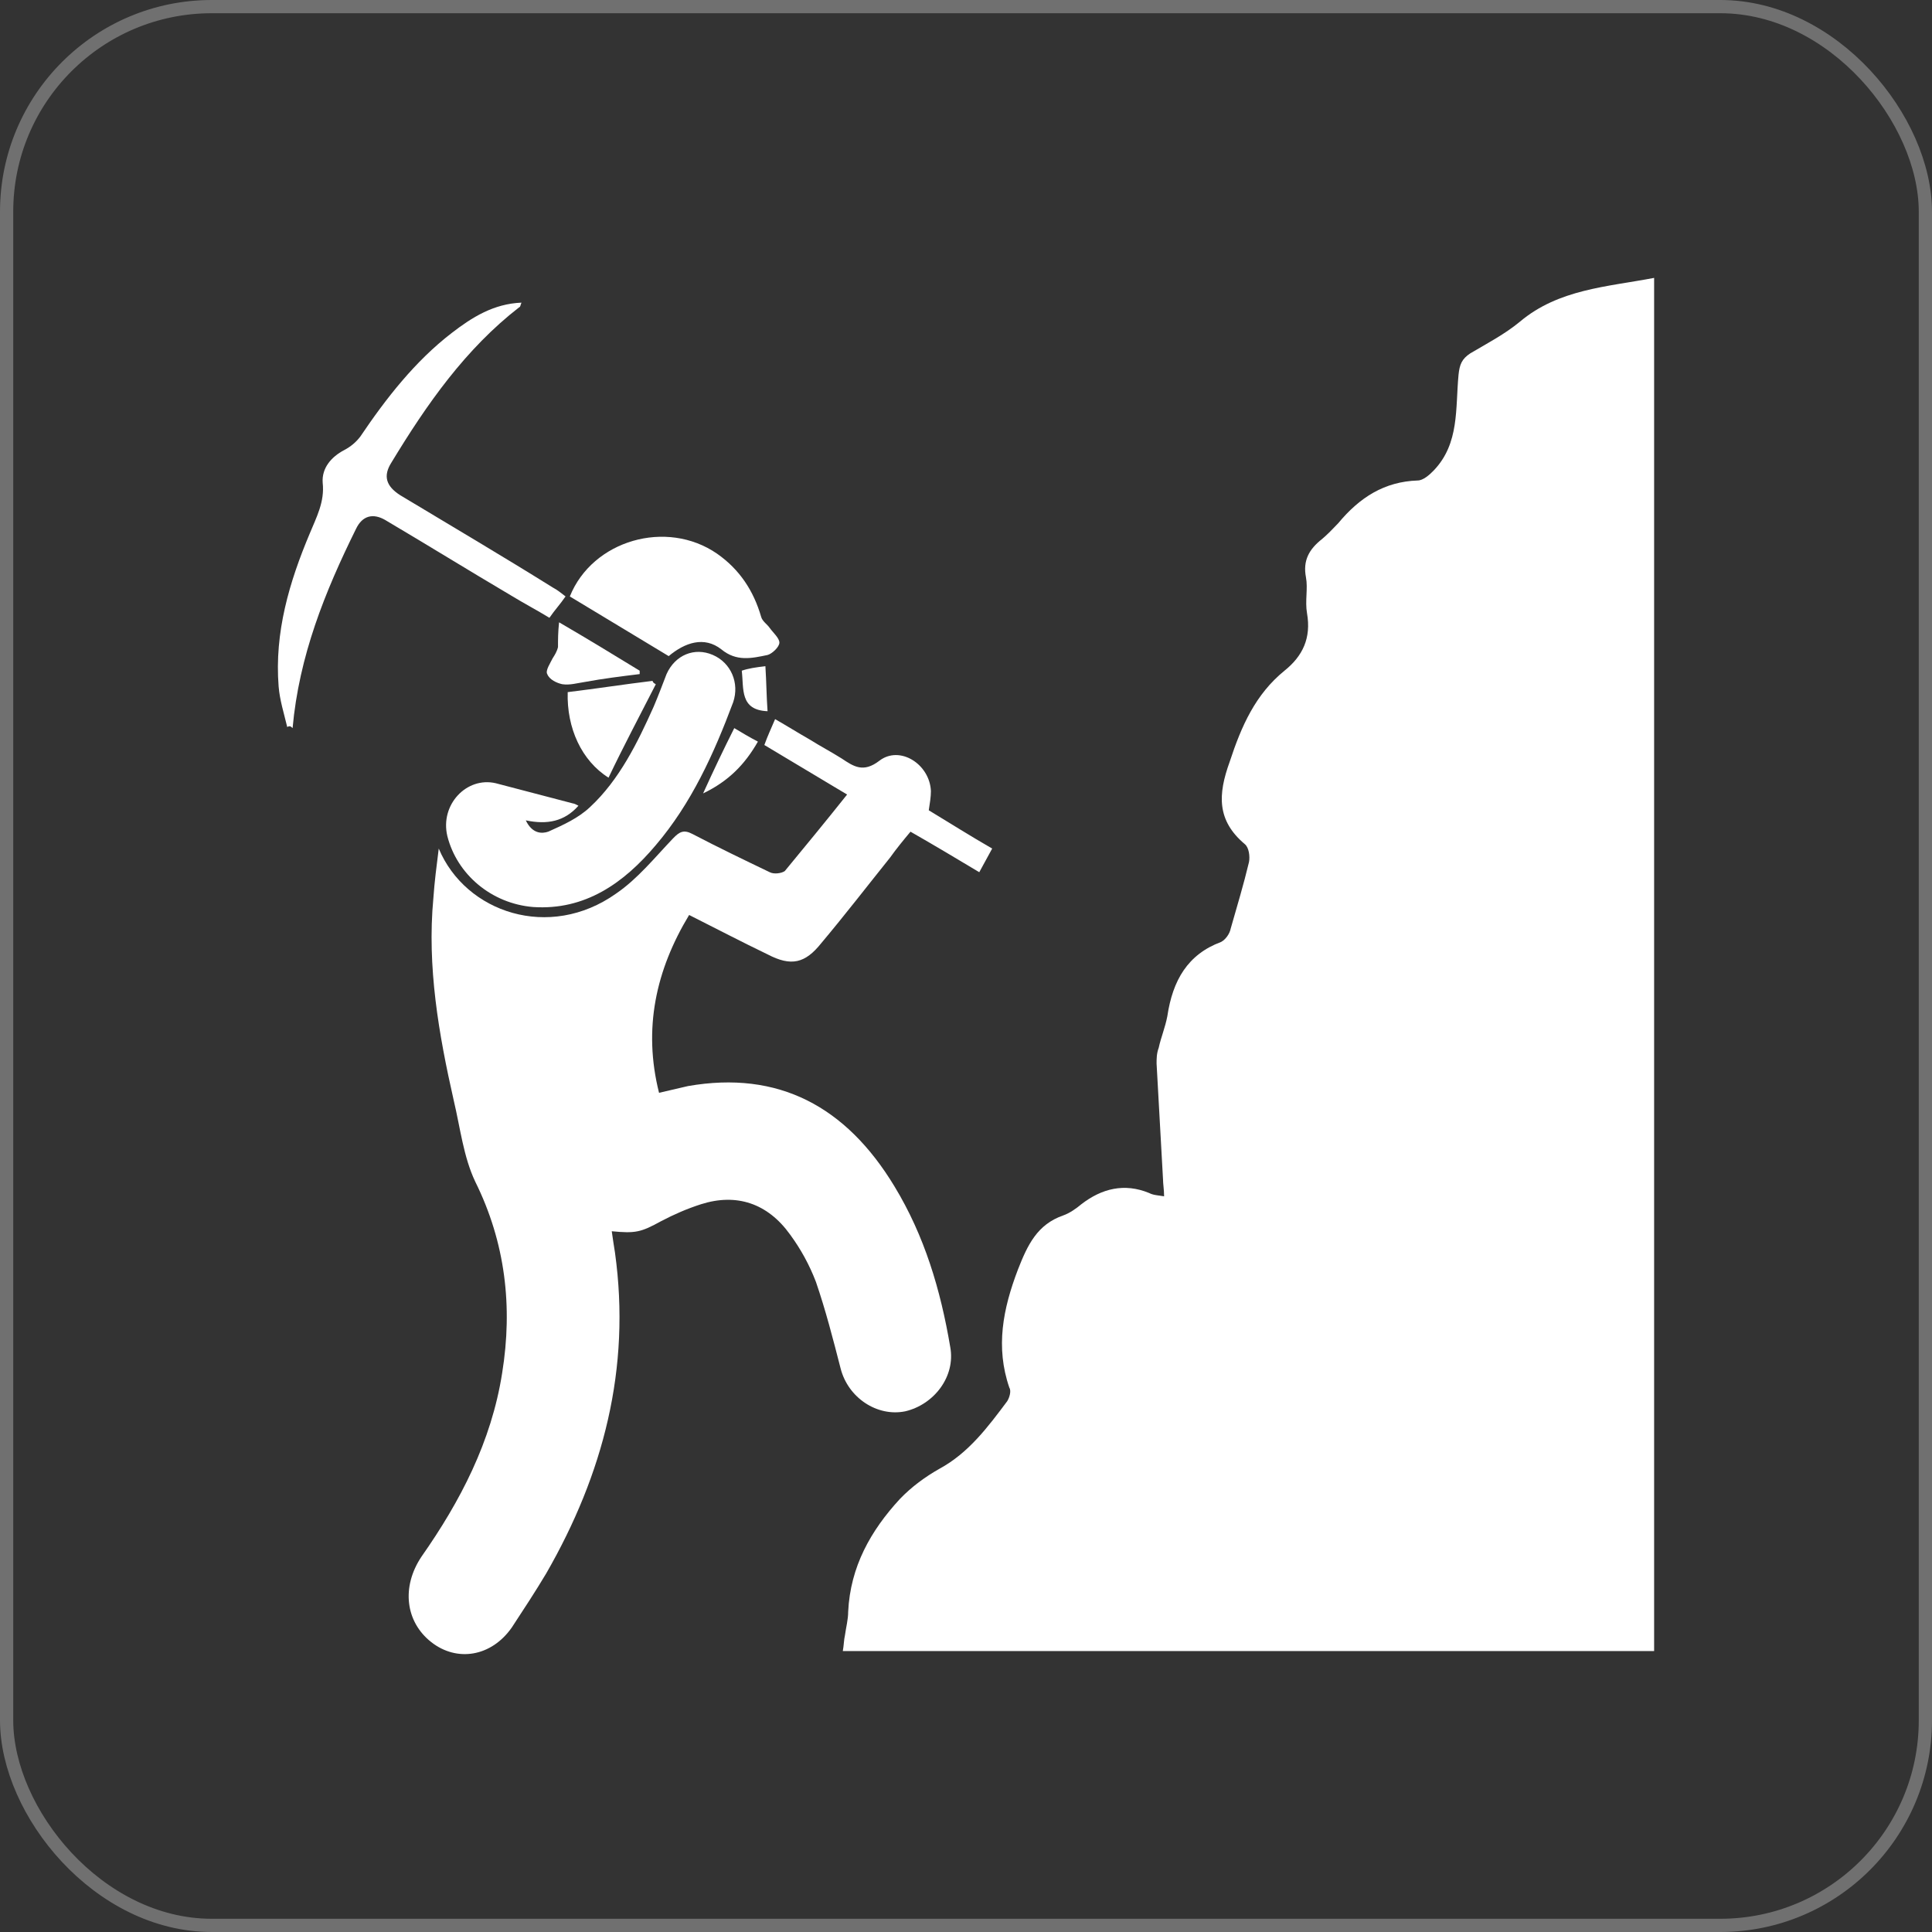
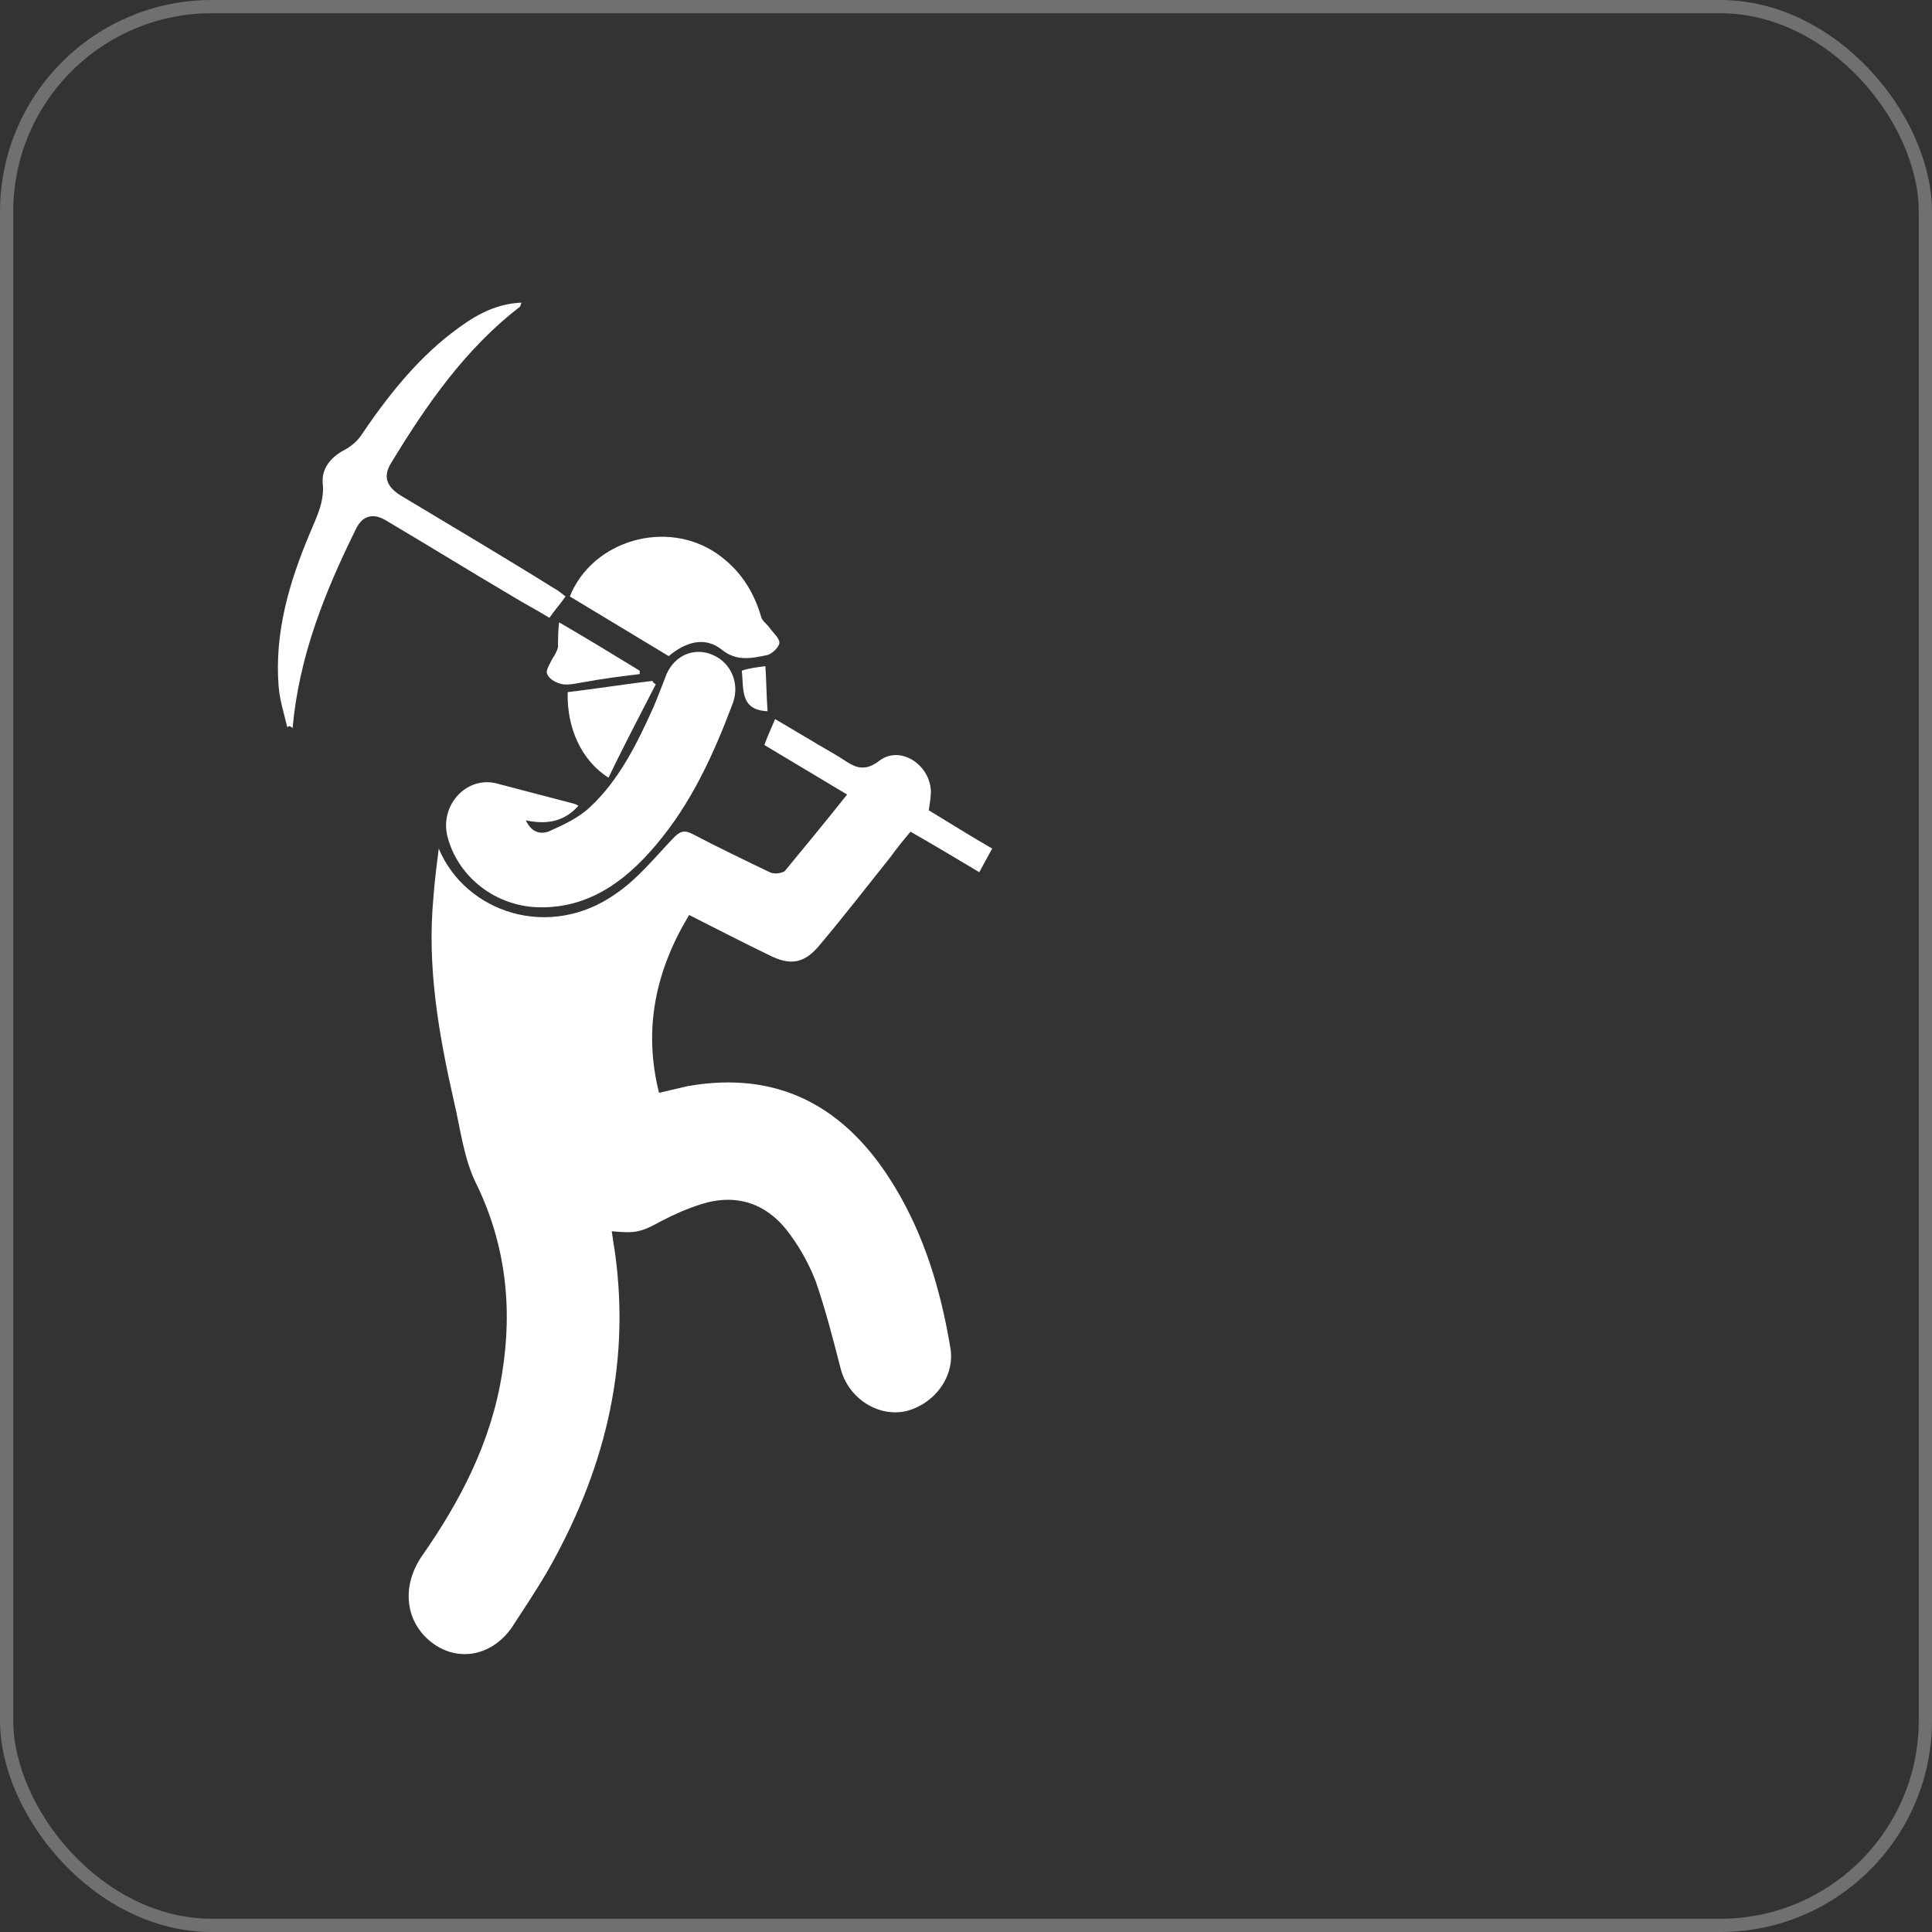
<svg xmlns="http://www.w3.org/2000/svg" width="146" height="146" viewBox="0 0 146 146" fill="none">
  <rect x="0" y="0" width="146" height="146" fill="#333333" stroke="none" />
  <rect x="0.5" y="0.5" width="145" height="145" rx="15.5" stroke="white" stroke-opacity="0.3" />
-   <path d="M125.001 21C125.001 55.619 125.001 90.152 125.001 124.771C104.618 124.771 84.235 124.771 63.69 124.771C63.771 124.346 63.771 123.92 63.852 123.58C63.933 122.985 64.096 122.389 64.096 121.794C64.258 118.392 65.801 115.67 67.993 113.288C68.887 112.352 69.942 111.587 70.998 110.991C73.191 109.801 74.652 107.844 76.114 105.888C76.276 105.633 76.439 105.122 76.276 104.867C75.221 101.805 75.789 98.913 76.926 95.936C77.657 94.065 78.388 92.534 80.337 91.853C80.824 91.683 81.311 91.343 81.717 91.003C83.26 89.812 84.966 89.387 86.833 90.152C87.158 90.322 87.483 90.322 87.97 90.407C87.97 89.897 87.889 89.472 87.889 89.132C87.727 86.24 87.564 83.348 87.402 80.371C87.402 80.03 87.402 79.605 87.564 79.18C87.727 78.414 88.052 77.649 88.214 76.798C88.62 74.076 89.757 72.12 92.274 71.184C92.599 71.014 92.924 70.589 93.005 70.164C93.492 68.462 93.98 66.846 94.386 65.145C94.467 64.72 94.386 64.039 94.061 63.784C91.95 61.998 92.031 60.042 92.924 57.575C93.817 54.853 94.873 52.471 97.066 50.685C98.446 49.58 99.096 48.219 98.771 46.347C98.608 45.412 98.852 44.476 98.69 43.626C98.446 42.35 98.933 41.499 99.908 40.733C100.314 40.393 100.72 39.968 101.126 39.543C102.75 37.586 104.618 36.395 107.135 36.31C107.541 36.31 108.028 35.885 108.353 35.545C110.302 33.504 109.977 30.867 110.221 28.315C110.302 27.549 110.465 27.124 111.114 26.699C112.414 25.933 113.713 25.253 114.85 24.317C117.773 21.851 121.428 21.68 125.001 21Z" fill="white" />
  <path d="M33.156 64.125C35.186 68.974 41.52 71.1 46.555 67.528C48.179 66.422 49.479 64.806 50.859 63.36C51.346 62.85 51.671 62.679 52.321 63.02C54.27 64.04 56.219 64.976 58.168 65.912C58.492 66.082 59.061 65.997 59.305 65.827C60.847 63.955 62.391 62.084 64.015 60.043C61.903 58.767 59.873 57.576 57.762 56.3C58.005 55.62 58.249 55.109 58.574 54.344C59.467 54.854 60.279 55.364 61.172 55.875C61.984 56.385 62.797 56.81 63.609 57.321C64.502 57.916 65.233 58.426 66.451 57.491C67.994 56.3 70.267 57.746 70.349 59.788C70.349 60.213 70.267 60.723 70.186 61.233C71.729 62.169 73.353 63.19 74.978 64.125C74.653 64.721 74.328 65.316 74.003 65.912C72.298 64.891 70.592 63.87 68.806 62.85C68.237 63.53 67.75 64.125 67.263 64.806C65.558 66.932 63.852 69.144 62.066 71.27C60.847 72.801 59.792 73.056 58.005 72.121C56.056 71.185 54.107 70.165 52.077 69.144C49.56 73.312 48.585 77.735 49.803 82.583C50.534 82.413 51.265 82.243 51.996 82.073C58.817 80.882 63.933 83.604 67.588 89.643C69.862 93.385 71.08 97.468 71.811 101.806C72.216 104.018 70.592 106.144 68.4 106.654C66.288 107.08 64.096 105.634 63.527 103.422C62.959 101.211 62.391 98.999 61.66 96.873C61.172 95.597 60.523 94.406 59.711 93.3C58.005 90.919 55.65 90.153 52.971 91.004C51.915 91.344 50.94 91.769 49.966 92.28C48.423 93.13 48.017 93.215 46.23 93.045C46.312 93.641 46.393 94.151 46.474 94.661C47.692 103.422 45.581 111.418 41.277 118.903C40.465 120.264 39.571 121.625 38.678 122.986C37.135 125.197 34.536 125.622 32.587 124.091C30.639 122.56 30.314 119.924 31.857 117.627C34.78 113.459 37.135 108.951 37.947 103.762C38.759 98.744 38.191 93.896 35.917 89.303C35.024 87.431 34.78 85.22 34.293 83.178C33.156 78.16 32.263 73.056 32.75 67.868C32.831 66.677 32.994 65.401 33.156 64.125Z" fill="white" />
  <path d="M43.713 60.888C42.657 62.079 41.358 62.334 39.734 61.994C40.221 63.015 40.952 63.015 41.439 62.845C42.576 62.334 43.713 61.824 44.606 60.974C46.799 58.932 48.179 56.125 49.397 53.403C49.722 52.638 50.047 51.787 50.372 50.937C51.022 49.491 52.483 48.895 53.864 49.491C55.244 50.086 55.894 51.617 55.407 53.063C53.945 56.976 52.24 60.718 49.56 63.865C47.124 66.757 44.2 68.799 40.302 68.544C37.135 68.288 34.537 66.077 33.806 63.185C33.237 60.803 35.267 58.677 37.46 59.187C39.409 59.698 41.358 60.208 43.307 60.718C43.388 60.718 43.55 60.803 43.713 60.888Z" fill="white" />
  <path d="M21.705 54.938C21.462 53.917 21.137 52.897 21.056 51.876C20.731 47.793 21.868 43.965 23.411 40.308C23.898 39.117 24.548 37.926 24.385 36.48C24.304 35.375 25.035 34.524 26.009 34.014C26.497 33.758 26.903 33.418 27.227 32.993C29.176 30.101 31.369 27.294 34.13 25.168C35.673 23.977 37.297 22.956 39.408 22.871C39.327 23.041 39.327 23.211 39.246 23.211C35.186 26.358 32.262 30.526 29.582 34.949C28.933 35.97 29.176 36.736 30.232 37.416C34.049 39.713 37.947 42.009 41.763 44.391C42.088 44.561 42.413 44.816 42.738 45.071C42.332 45.667 41.926 46.092 41.52 46.687C40.545 46.092 39.571 45.582 38.596 44.986C35.429 43.115 32.262 41.159 29.095 39.287C28.202 38.777 27.39 38.947 26.903 39.968C24.548 44.731 22.599 49.579 22.111 55.023C21.949 54.853 21.868 54.853 21.705 54.938Z" fill="white" />
  <path d="M50.533 49.582C48.016 48.051 45.58 46.605 43.062 45.074C44.768 40.821 50.371 39.205 54.188 41.842C55.893 43.032 56.949 44.648 57.517 46.605C57.599 46.945 58.005 47.2 58.167 47.455C58.411 47.796 58.898 48.221 58.898 48.561C58.898 48.901 58.329 49.412 58.005 49.497C56.786 49.752 55.65 50.007 54.513 49.072C53.213 48.051 51.752 48.561 50.533 49.582Z" fill="white" />
  <path d="M49.559 51.708C48.341 54.09 47.123 56.386 45.986 58.768C43.956 57.492 42.819 55.026 42.901 52.304C45.012 52.048 47.205 51.708 49.316 51.453C49.316 51.538 49.397 51.623 49.559 51.708Z" fill="white" />
  <path d="M42.249 47.027C44.442 48.303 46.391 49.494 48.34 50.685C48.34 50.77 48.34 50.855 48.34 50.94C46.959 51.11 45.579 51.28 44.198 51.535C43.63 51.62 43.061 51.791 42.493 51.706C42.087 51.62 41.518 51.365 41.356 50.94C41.194 50.685 41.6 50.089 41.762 49.749C41.924 49.494 42.087 49.239 42.168 48.899C42.168 48.303 42.168 47.793 42.249 47.027Z" fill="white" />
-   <path d="M53.133 59.957C53.945 58.171 54.676 56.639 55.488 55.023C56.056 55.364 56.625 55.704 57.274 56.044C56.3 57.745 55.082 59.021 53.133 59.957Z" fill="white" />
  <path d="M57.841 50.344C57.922 51.62 57.922 52.64 58.004 53.746C55.892 53.661 56.217 52.045 56.055 50.684C56.542 50.514 57.11 50.429 57.841 50.344Z" fill="white" />
</svg>